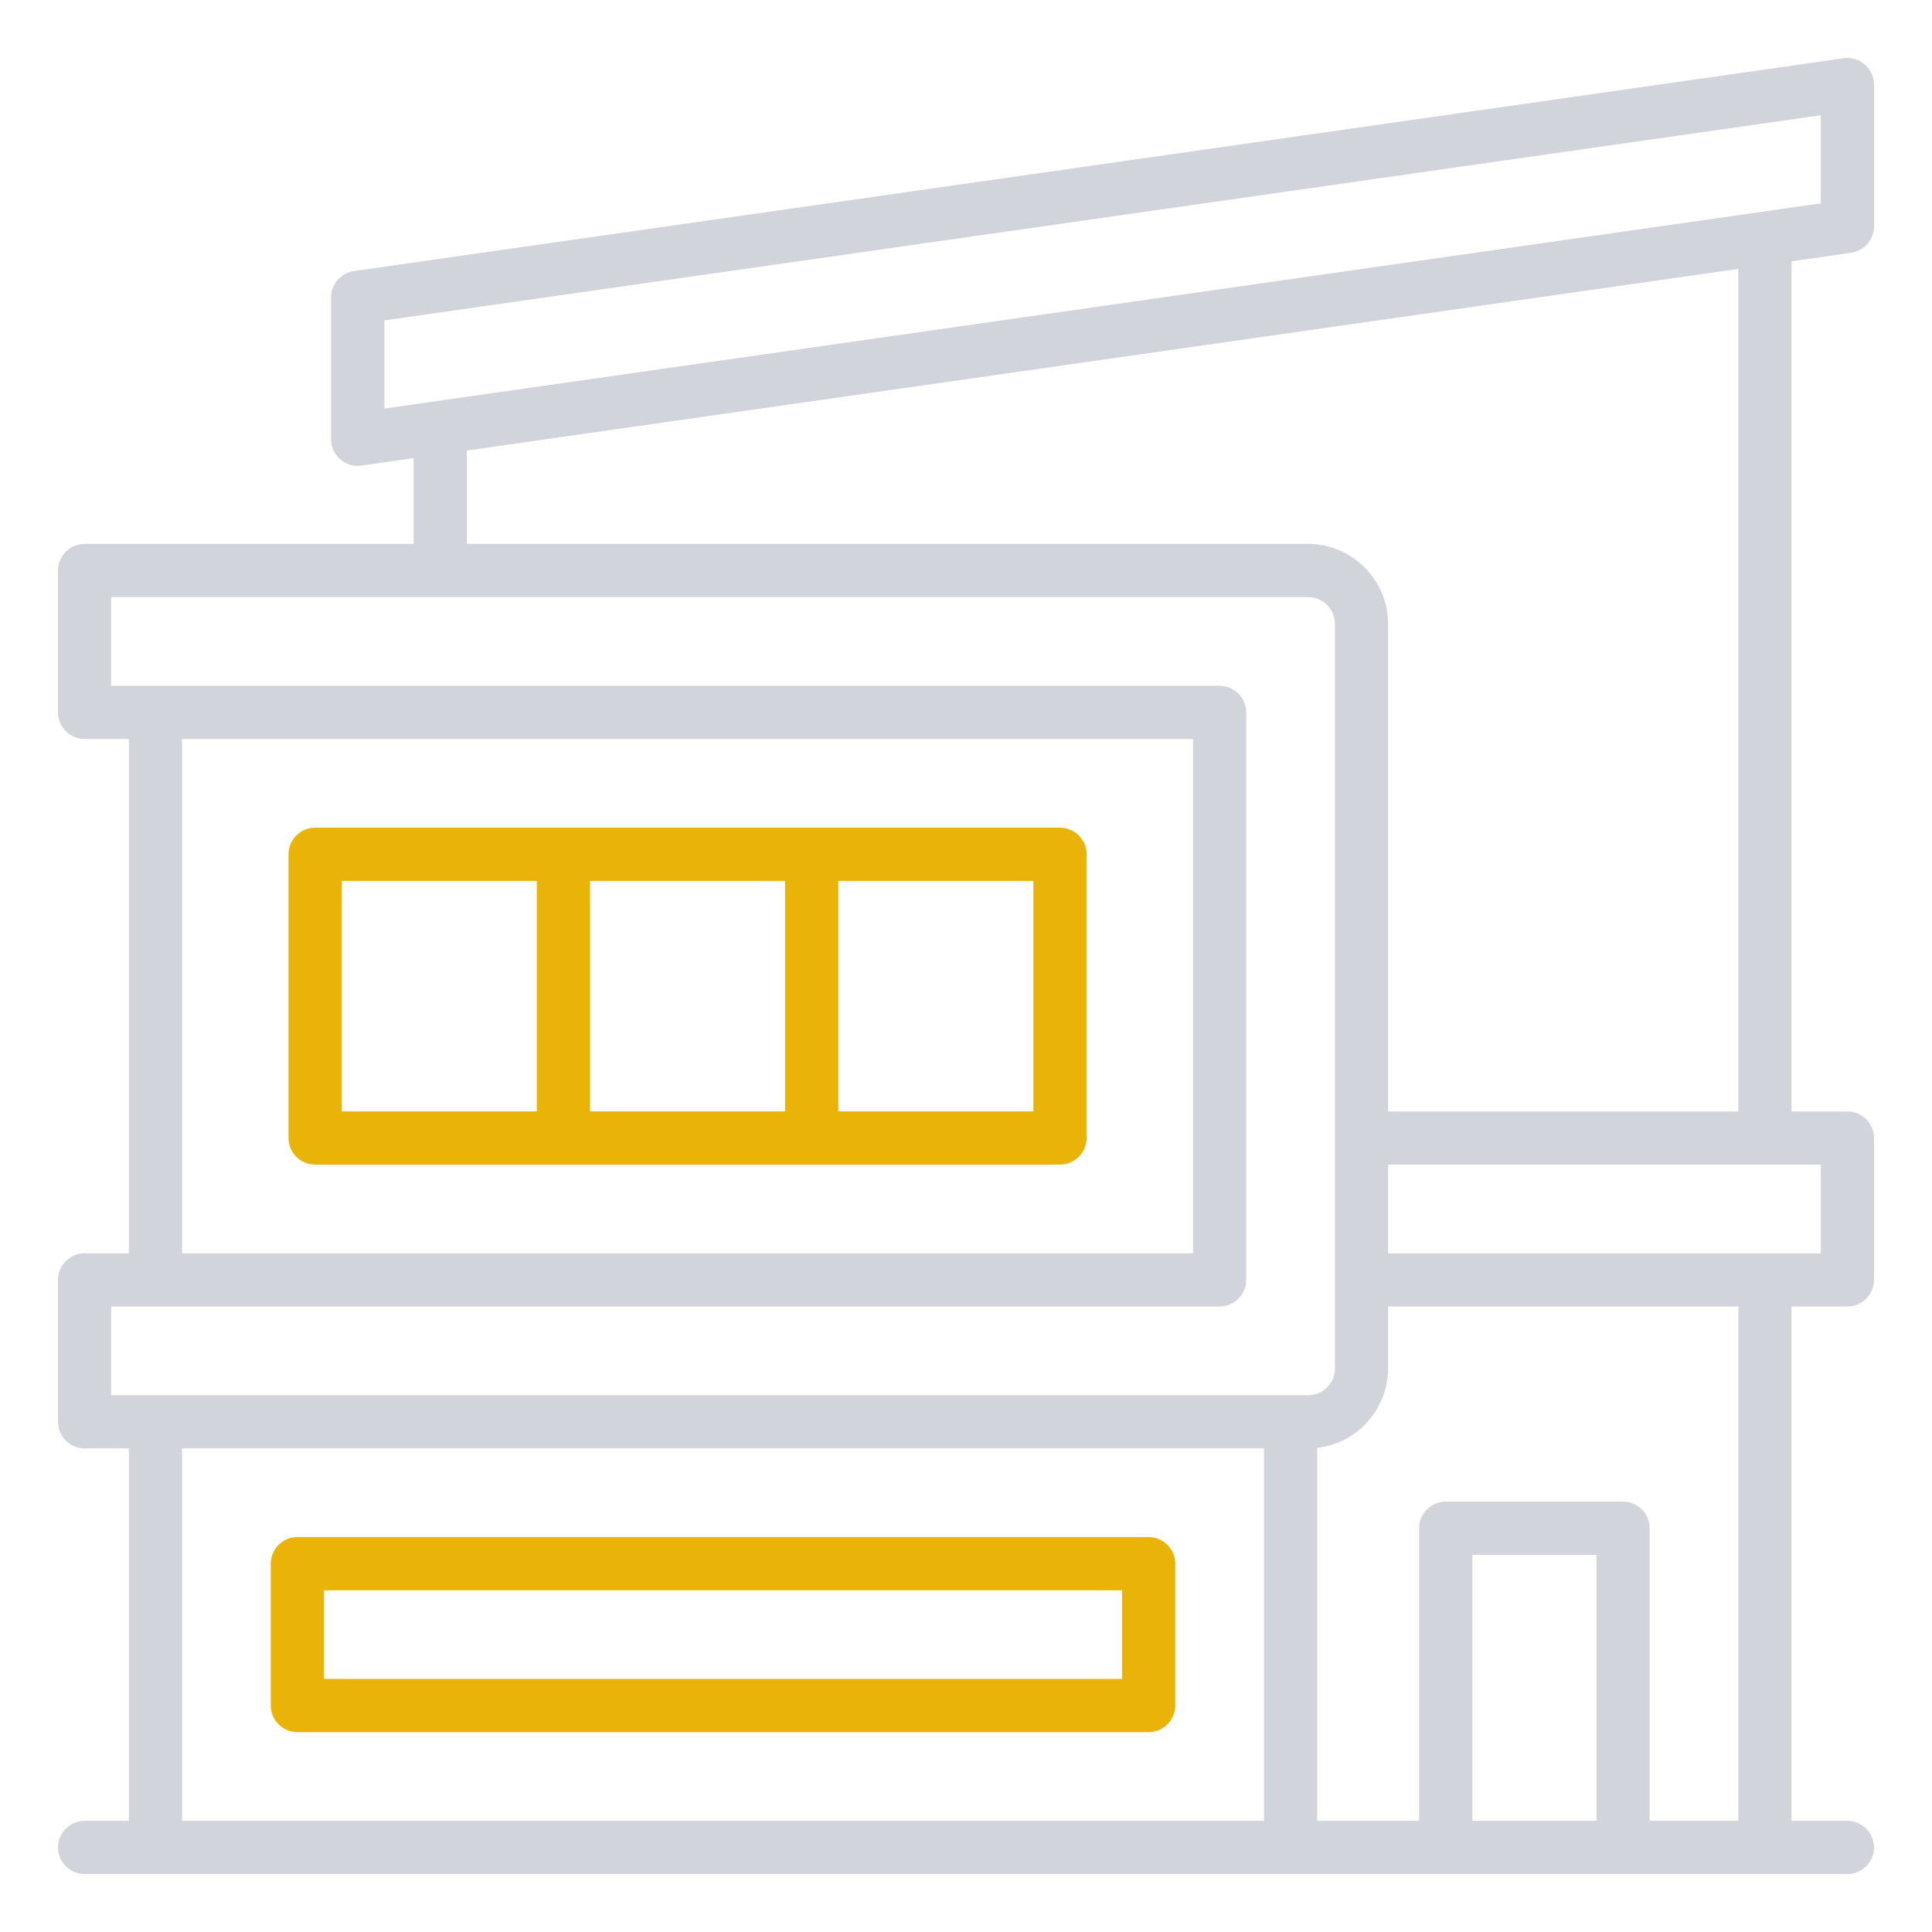
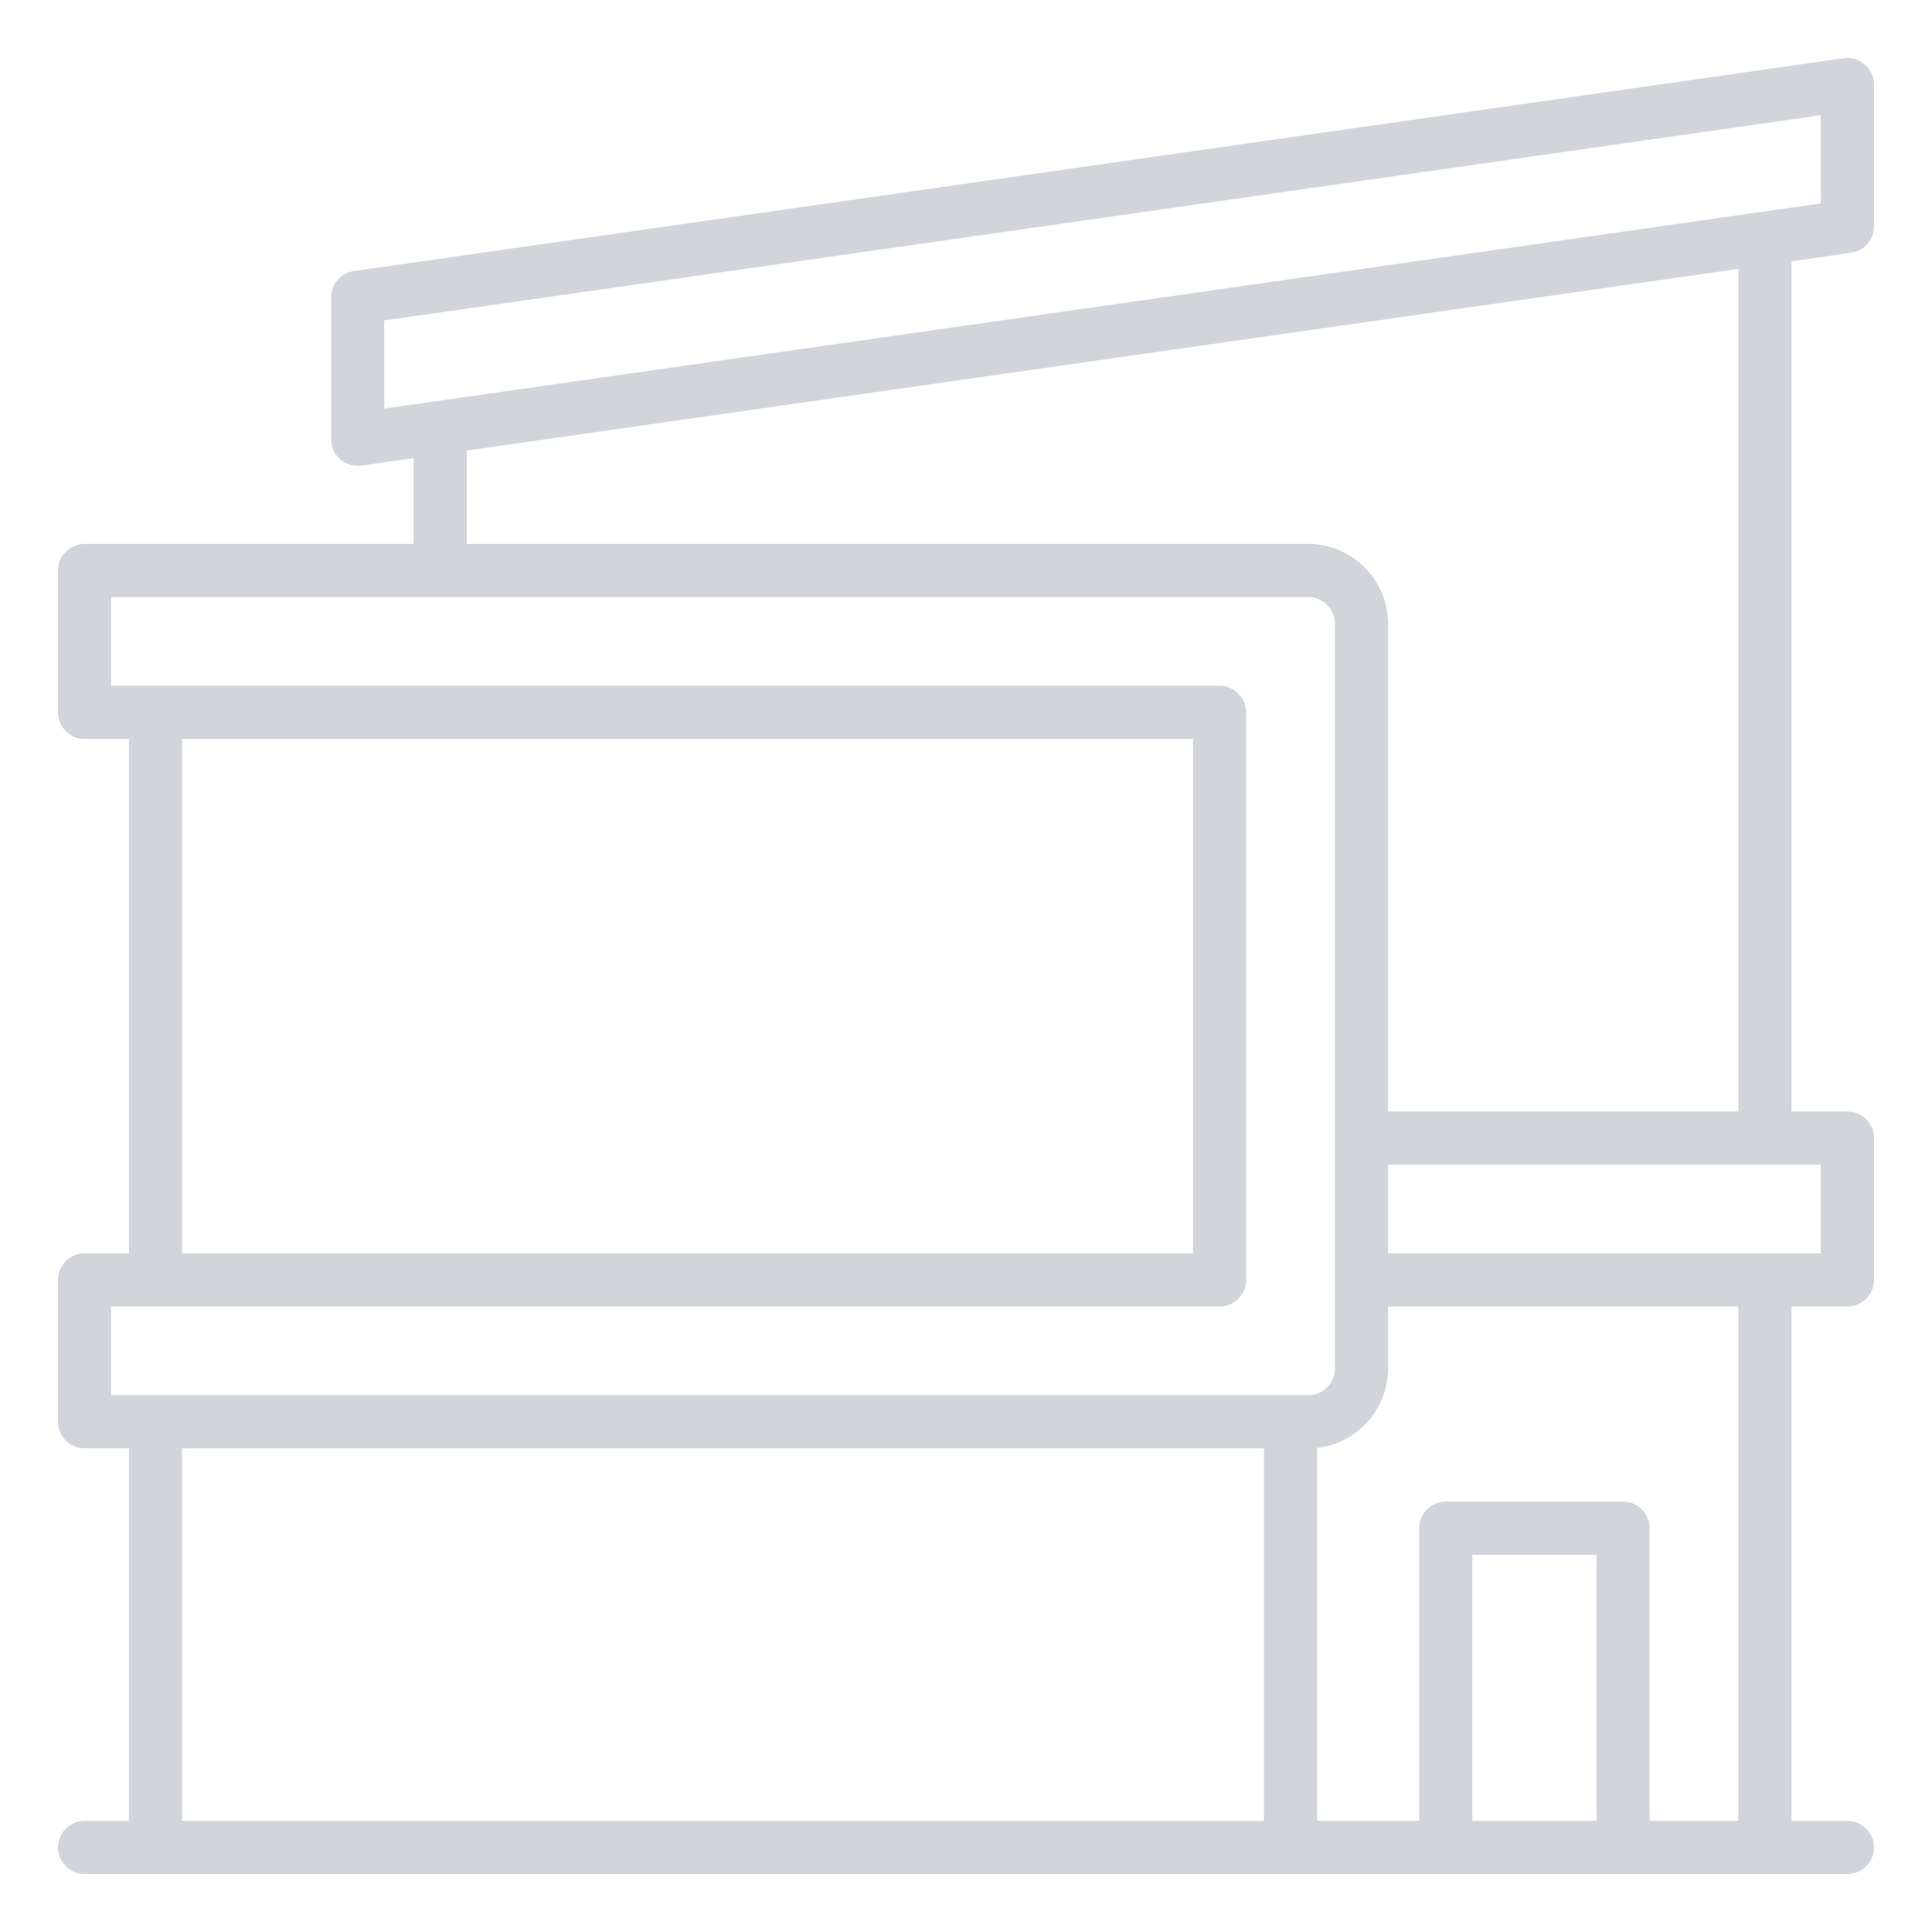
<svg xmlns="http://www.w3.org/2000/svg" width="100%" height="100%" viewBox="0 0 512 512" version="1.1" xml:space="preserve" style="fill-rule:evenodd;clip-rule:evenodd;stroke-linejoin:round;stroke-miterlimit:2;">
  <g transform="matrix(0.94,0,0,0.94,15.36,15.36)">
-     <path d="M282.5,217L72.5,217C68.386,217 65,220.386 65,224.5L65,304.5C65,308.614 68.386,312 72.5,312L282.5,312C286.614,312 290,308.614 290,304.5L290,224.5C290,220.386 286.614,217 282.5,217ZM205,232L205,297L150,297L150,232L205,232ZM80,232L135,232L135,297L80,297L80,232ZM275,297L220,297L220,232L275,232L275,297ZM307.5,417L67.5,417C63.386,417 60,420.386 60,424.5L60,464.5C60,468.614 63.386,472 67.5,472L307.5,472C311.614,472 315,468.614 315,464.5L315,424.5C315,420.386 311.614,417 307.5,417ZM300,457L75,457L75,432L300,432L300,457Z" style="fill:rgb(234,179,8);fill-rule:nonzero;" />
    <path d="M505.56,54.92C509.239,54.399 512.002,51.216 512,47.5L512,7.5C511.997,3.382 508.608,-0.004 504.49,-0.004C504.139,-0.004 503.788,0.021 503.44,0.07L83.44,60.07C79.76,60.595 76.997,63.782 77,67.5L77,107.5C77,107.51 77,107.52 77,107.53C77,111.628 80.372,115 84.47,115C84.835,115 85.199,114.973 85.56,114.92L100.26,112.82L100.26,137L7.5,137C3.386,137 -0,140.386 0,144.5L0,184.5C0,188.614 3.386,192 7.5,192L20,192L20,337L7.5,337C3.386,337 -0,340.386 0,344.5L0,384.5C0,388.614 3.386,392 7.5,392L20,392L20,497L7.5,497C3.386,497 -0,500.386 0,504.5C0,508.614 3.386,512 7.5,512L504.5,512C508.614,512 512,508.614 512,504.5C512,500.386 508.614,497 504.5,497L488.74,497L488.74,352L504.5,352C508.614,352 512,348.614 512,344.5L512,304.5C512,300.386 508.614,297 504.5,297L488.74,297L488.74,57.33L505.56,54.92ZM92,74L497,16.15L497,41L92,98.85L92,74ZM35,192L320,192L320,337L35,337L35,192ZM15,352L327.5,352C331.614,352 335,348.614 335,344.5L335,184.5C335,180.386 331.614,177 327.5,177L15,177L15,152L352.5,152C356.614,152 360,155.386 360,159.5L360,369.5C360,373.614 356.614,377 352.5,377L15,377L15,352ZM35,392L340,392L340,497L35,497L35,392ZM433.74,497L398.74,497L398.74,422L433.74,422L433.74,497ZM473.74,497L448.74,497L448.74,414.5C448.74,410.386 445.354,407 441.24,407L391.24,407C387.126,407 383.74,410.386 383.74,414.5L383.74,497L355,497L355,391.86C366.323,390.576 374.982,380.896 375,369.5L375,352L473.74,352L473.74,497ZM497,337L375,337L375,312L497,312L497,337ZM473.74,297L375,297L375,159.5C374.989,147.161 364.839,137.011 352.5,137L115.26,137L115.26,110.68L473.74,59.47L473.74,297Z" style="fill:rgb(209,213,219);fill-rule:nonzero;" />
  </g>
</svg>